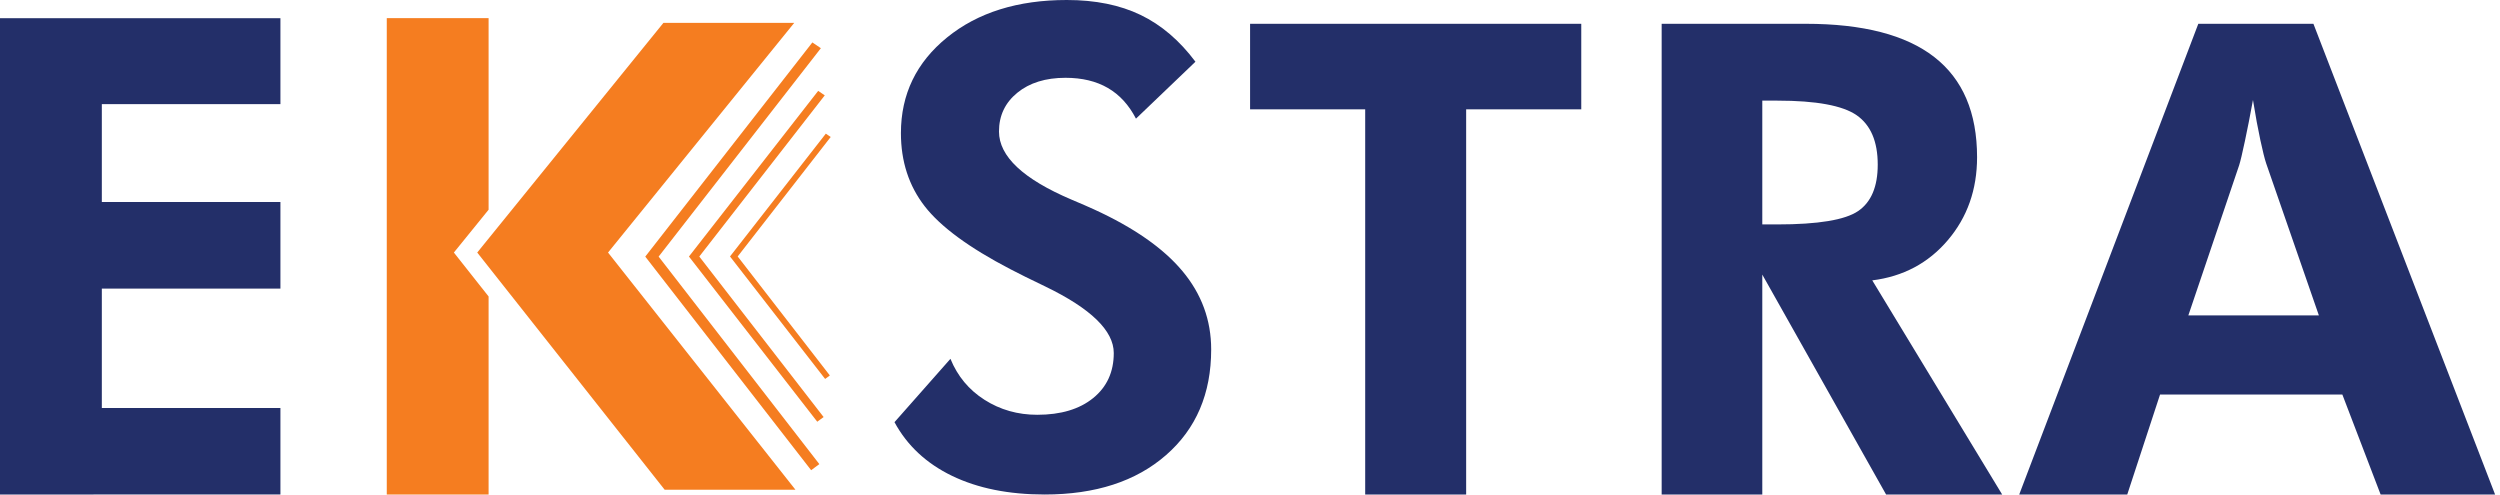
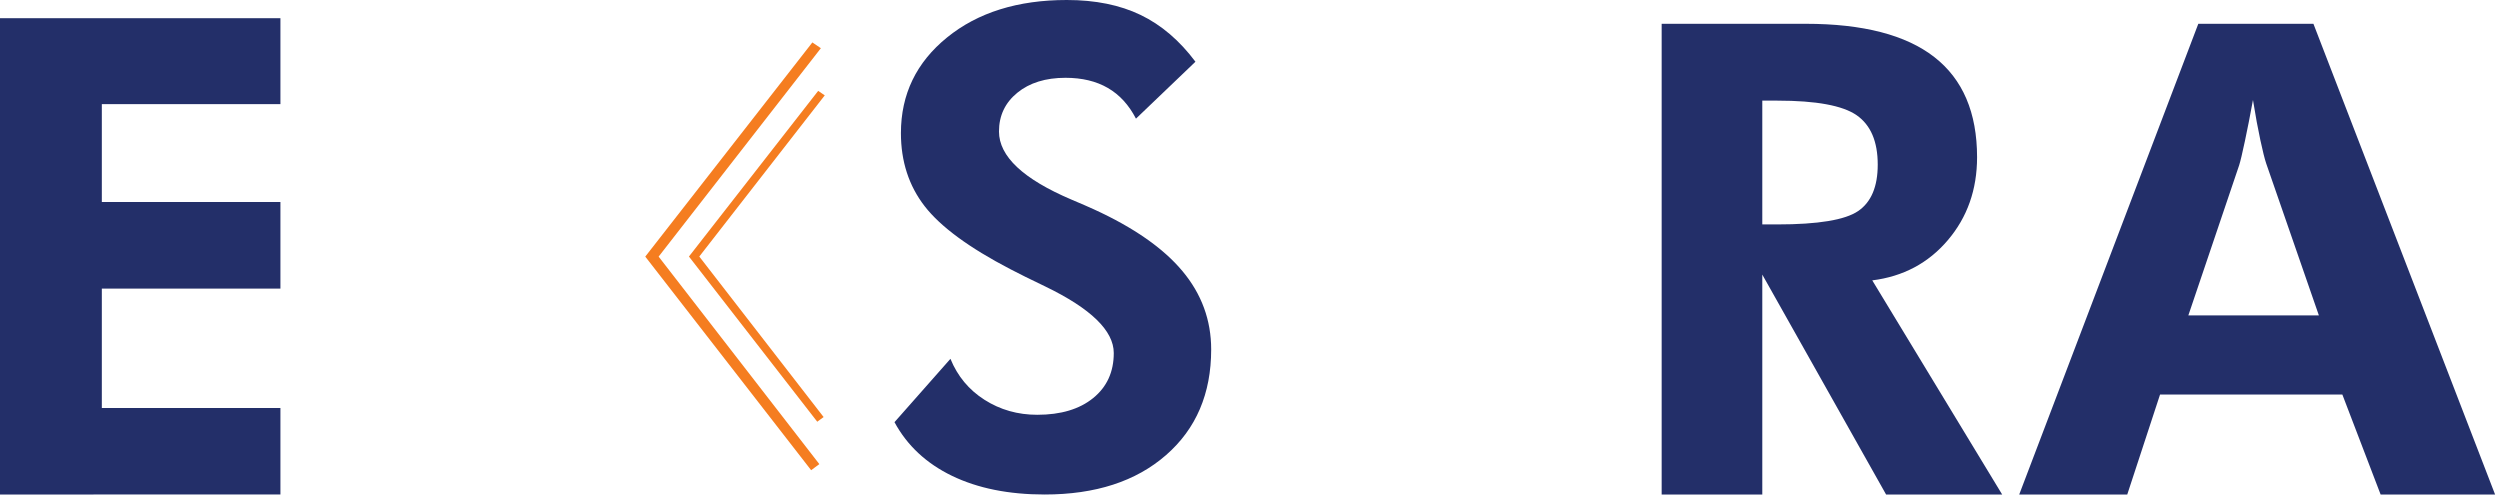
<svg xmlns="http://www.w3.org/2000/svg" width="182" height="36" viewBox="0 0 182 36" fill="none">
  <path d="M0 36V1.327H20.415V7.58H7.413V14.708H20.415V21.008H7.413V29.7H20.415V35.999L0 36Z" fill="#232F69" />
  <path d="M65.119 30.734L69.192 26.122C69.707 27.386 70.534 28.381 71.673 29.106C72.812 29.832 74.091 30.196 75.512 30.196C77.228 30.196 78.586 29.789 79.584 28.978C80.583 28.167 81.082 27.074 81.082 25.701C81.082 24.078 79.421 22.463 76.097 20.856C75.02 20.341 74.169 19.919 73.546 19.592C70.549 18.032 68.474 16.506 67.319 15.016C66.164 13.525 65.587 11.75 65.587 9.691C65.587 6.866 66.706 4.545 68.946 2.727C71.185 0.909 74.091 0 77.665 0C79.74 0 81.531 0.363 83.037 1.088C84.543 1.814 85.873 2.95 87.028 4.494L82.698 8.638C82.183 7.639 81.5 6.894 80.649 6.402C79.799 5.91 78.773 5.664 77.571 5.664C76.12 5.664 74.95 6.027 74.06 6.753C73.171 7.478 72.726 8.419 72.726 9.573C72.726 11.383 74.489 13.037 78.016 14.536C78.718 14.832 79.256 15.066 79.631 15.238C82.533 16.564 84.683 18.062 86.079 19.732C87.476 21.402 88.174 23.305 88.174 25.443C88.174 28.658 87.078 31.221 84.886 33.132C82.694 35.045 79.749 36 76.05 36C73.428 36 71.181 35.547 69.308 34.642C67.436 33.737 66.04 32.434 65.119 30.734Z" fill="#232F69" />
-   <path d="M106.736 7.958V36H99.386V7.958H91.006V1.732H115.116V7.958H106.736Z" fill="#232F69" />
  <path d="M145.757 36H137.307L128.295 19.99V36H120.969V1.732H131.455C135.622 1.732 138.743 2.539 140.818 4.154C142.893 5.769 143.931 8.2 143.931 11.446C143.931 13.802 143.221 15.816 141.801 17.485C140.382 19.155 138.548 20.13 136.301 20.411L145.757 36ZM128.295 16.338H129.396C132.36 16.338 134.318 16.014 135.271 15.366C136.222 14.719 136.699 13.591 136.699 11.984C136.699 10.299 136.187 9.101 135.166 8.39C134.143 7.681 132.22 7.326 129.396 7.326H128.295V16.338Z" fill="#232F69" />
  <path d="M146.999 36L160.037 1.732H168.417L181.642 36H173.309L170.523 28.721H157.252L154.864 36H146.999ZM168.814 22.962L164.976 11.891C164.866 11.563 164.726 11.001 164.555 10.205C164.382 9.41 164.203 8.434 164.016 7.279C163.813 8.388 163.618 9.382 163.431 10.263C163.244 11.146 163.104 11.735 163.01 12.031L159.311 22.962H168.814Z" fill="#232F69" />
-   <path d="M35.57 15.267V1.318H28.157V36H35.57V21.584L33.042 18.385L35.57 15.267Z" fill="#F57D20" />
-   <path d="M57.819 1.665H48.297L34.743 18.385L48.388 35.653H57.909L44.265 18.385L57.819 1.665Z" fill="#F57D20" />
  <path d="M59.759 3.509L47.948 18.681L59.648 33.788L59.051 34.23L46.975 18.681L59.14 3.089L59.759 3.509Z" fill="#F57D20" />
  <path d="M60.043 6.941L50.908 18.676L59.958 30.36L59.496 30.702L50.155 18.676L59.563 6.616L60.043 6.941Z" fill="#F57D20" />
-   <path d="M60.475 9.972L53.703 18.671L60.412 27.333L60.069 27.587L53.144 18.671L60.12 9.73L60.475 9.972Z" fill="#F57D20" />
</svg>